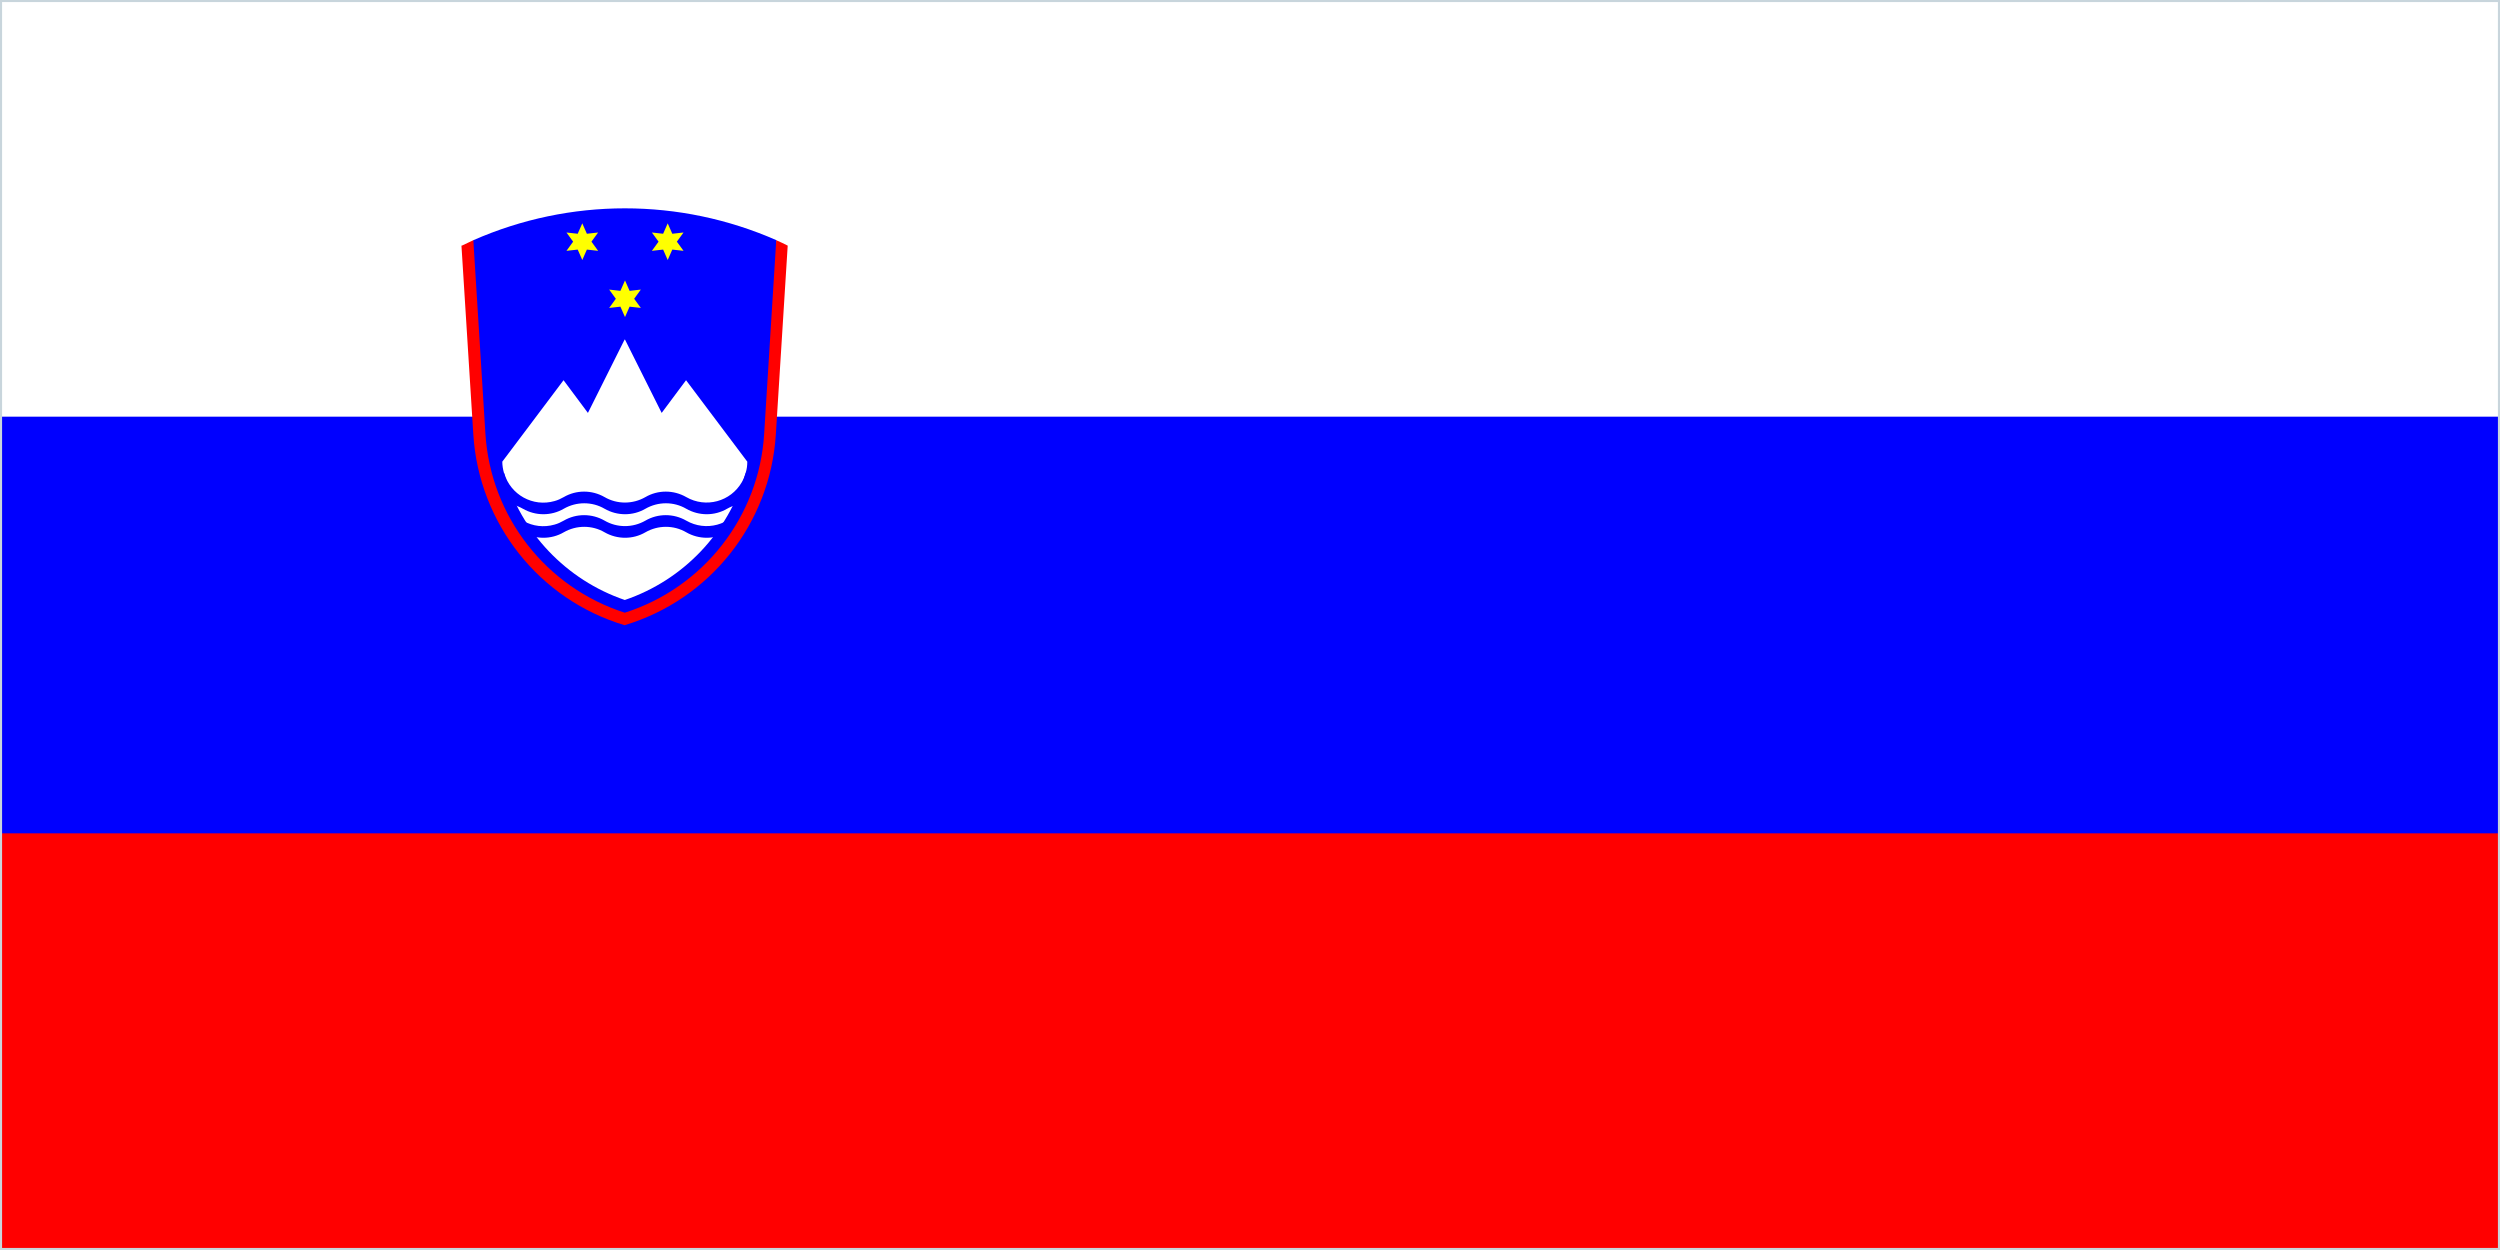
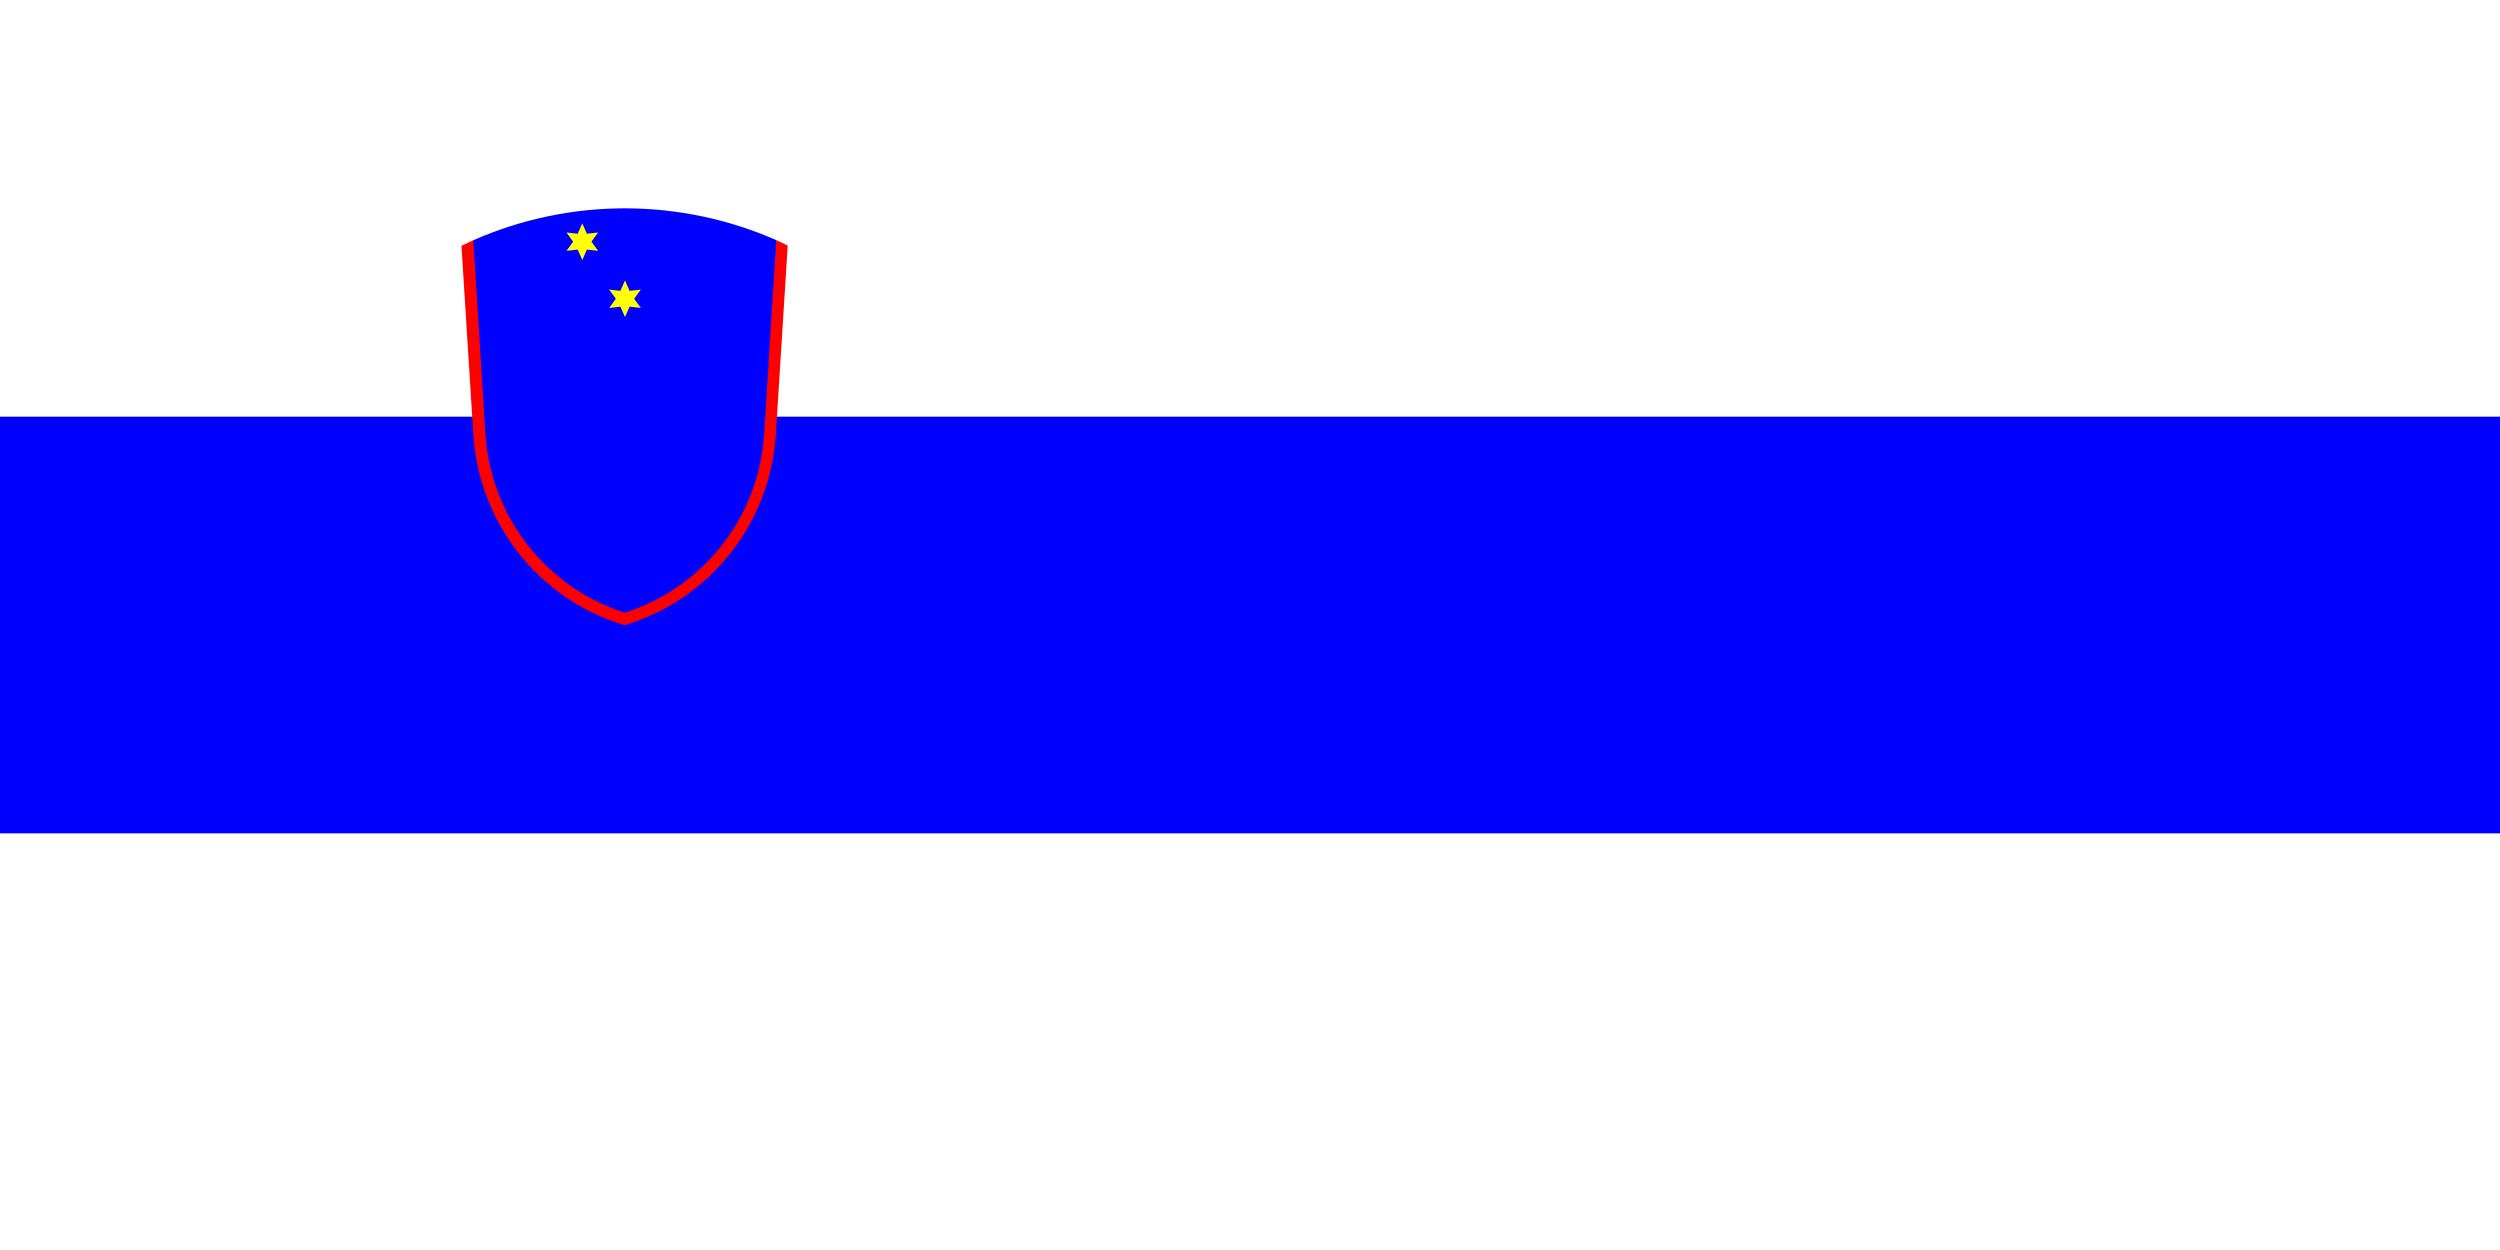
<svg xmlns="http://www.w3.org/2000/svg" id="slovenie" viewBox="0 0 1200 600">
  <defs>
    <style>      .cls-1 {        fill: blue;      }      .cls-1, .cls-2, .cls-3, .cls-4, .cls-5 {        stroke-width: 0px;      }      .cls-2 {        fill: #ff0;      }      .cls-3 {        fill: red;      }      .cls-4 {        fill: #fff;      }      .cls-5 {        fill: #c8d5dc;      }    </style>
  </defs>
-   <path class="cls-3" d="M0,0h1200v600H0V0Z" />
  <path class="cls-1" d="M0,0h1200v400H0V0Z" />
  <path class="cls-4" d="M0,0h1200v200H0V0Z" />
  <g>
    <path class="cls-1" d="M227.2,115.3c46.4-20.4,99.1-20.4,145.5,0,7.6,107.5-16.6,168.4-72.8,182.7-56.1-14.4-80.4-75.3-72.8-182.7Z" />
    <path id="a" class="cls-2" d="M300,134.6l2.2,5,5.4-.6-3.2,4.4,3.2,4.4-5.4-.6-2.2,5-2.2-5-5.4.6,3.2-4.4-3.2-4.4,5.4.6" />
    <path id="a-2" class="cls-2" d="M279.5,107.2l2.2,5,5.4-.6-3.2,4.4,3.2,4.4-5.4-.6-2.2,5-2.2-5-5.4.6,3.2-4.4-3.2-4.4,5.4.6" />
-     <path id="a-3" class="cls-2" d="M320.5,107.2l2.2,5,5.4-.6-3.2,4.4,3.2,4.4-5.4-.6-2.2,5-2.2-5-5.4.6,3.2-4.4-3.2-4.4,5.4.6" />
-     <path class="cls-4" d="M300,163l17.6,35.2,11.7-15.7,29.4,39.1c0,1.8-.2,3.6-.8,5.4-8.2,28.6-29.8,51.4-58,61-28.1-9.6-49.8-32.4-58-61-.5-1.8-.8-3.6-.8-5.4l29.4-39.1,11.7,15.7,17.6-35.2h0Z" />
    <path id="b" class="cls-1" d="M242,227.1c3,10.4,13.8,16.4,24.2,13.4,1.5-.4,3-1.1,4.4-1.9,6-3.5,13.5-3.5,19.6,0,6,3.5,13.5,3.5,19.6,0,6-3.5,13.5-3.5,19.6,0,9.4,5.4,21.3,2.2,26.7-7.2.8-1.4,1.4-2.9,1.9-4.4l.8.3v14.3c-3.4,0-6.8.9-9.8,2.6-6,3.5-13.5,3.5-19.6,0-6-3.5-13.5-3.5-19.6,0-6,3.5-13.5,3.5-19.6,0-6-3.5-13.5-3.5-19.6,0-6,3.5-13.5,3.5-19.6,0-3-1.7-6.4-2.6-9.8-2.6v-14.3" />
    <path id="b-2" class="cls-1" d="M242,238.4c3,10.4,13.8,16.4,24.2,13.4,1.5-.4,3-1.1,4.4-1.9,6-3.5,13.5-3.5,19.6,0,6,3.5,13.5,3.5,19.6,0,6-3.5,13.5-3.5,19.6,0,9.4,5.4,21.3,2.2,26.7-7.2.8-1.4,1.4-2.9,1.9-4.4l.8.3v14.3c-3.4,0-6.8.9-9.8,2.6-6,3.5-13.5,3.5-19.6,0-6-3.5-13.5-3.5-19.6,0-6,3.5-13.5,3.5-19.6,0-6-3.5-13.5-3.5-19.6,0-6,3.5-13.5,3.5-19.6,0-3-1.7-6.4-2.6-9.8-2.6v-14.3" />
    <path class="cls-3" d="M221.7,117.9c1.8-.9,3.7-1.7,5.5-2.6l5.8,92.9c2.5,39.7,29.1,73.8,66.9,85.9,37.9-12.1,64.5-46.2,66.9-85.9l5.8-92.9c1.9.8,3.7,1.7,5.5,2.6l-5.7,90.7c-2.7,42.7-31.6,79.2-72.6,91.5-41-12.3-69.9-48.8-72.6-91.5l-5.7-90.7h0Z" />
  </g>
-   <path class="cls-5" d="M1199,1v598H1V1h1198M1200,0H0v600h1200V0h0Z" />
</svg>